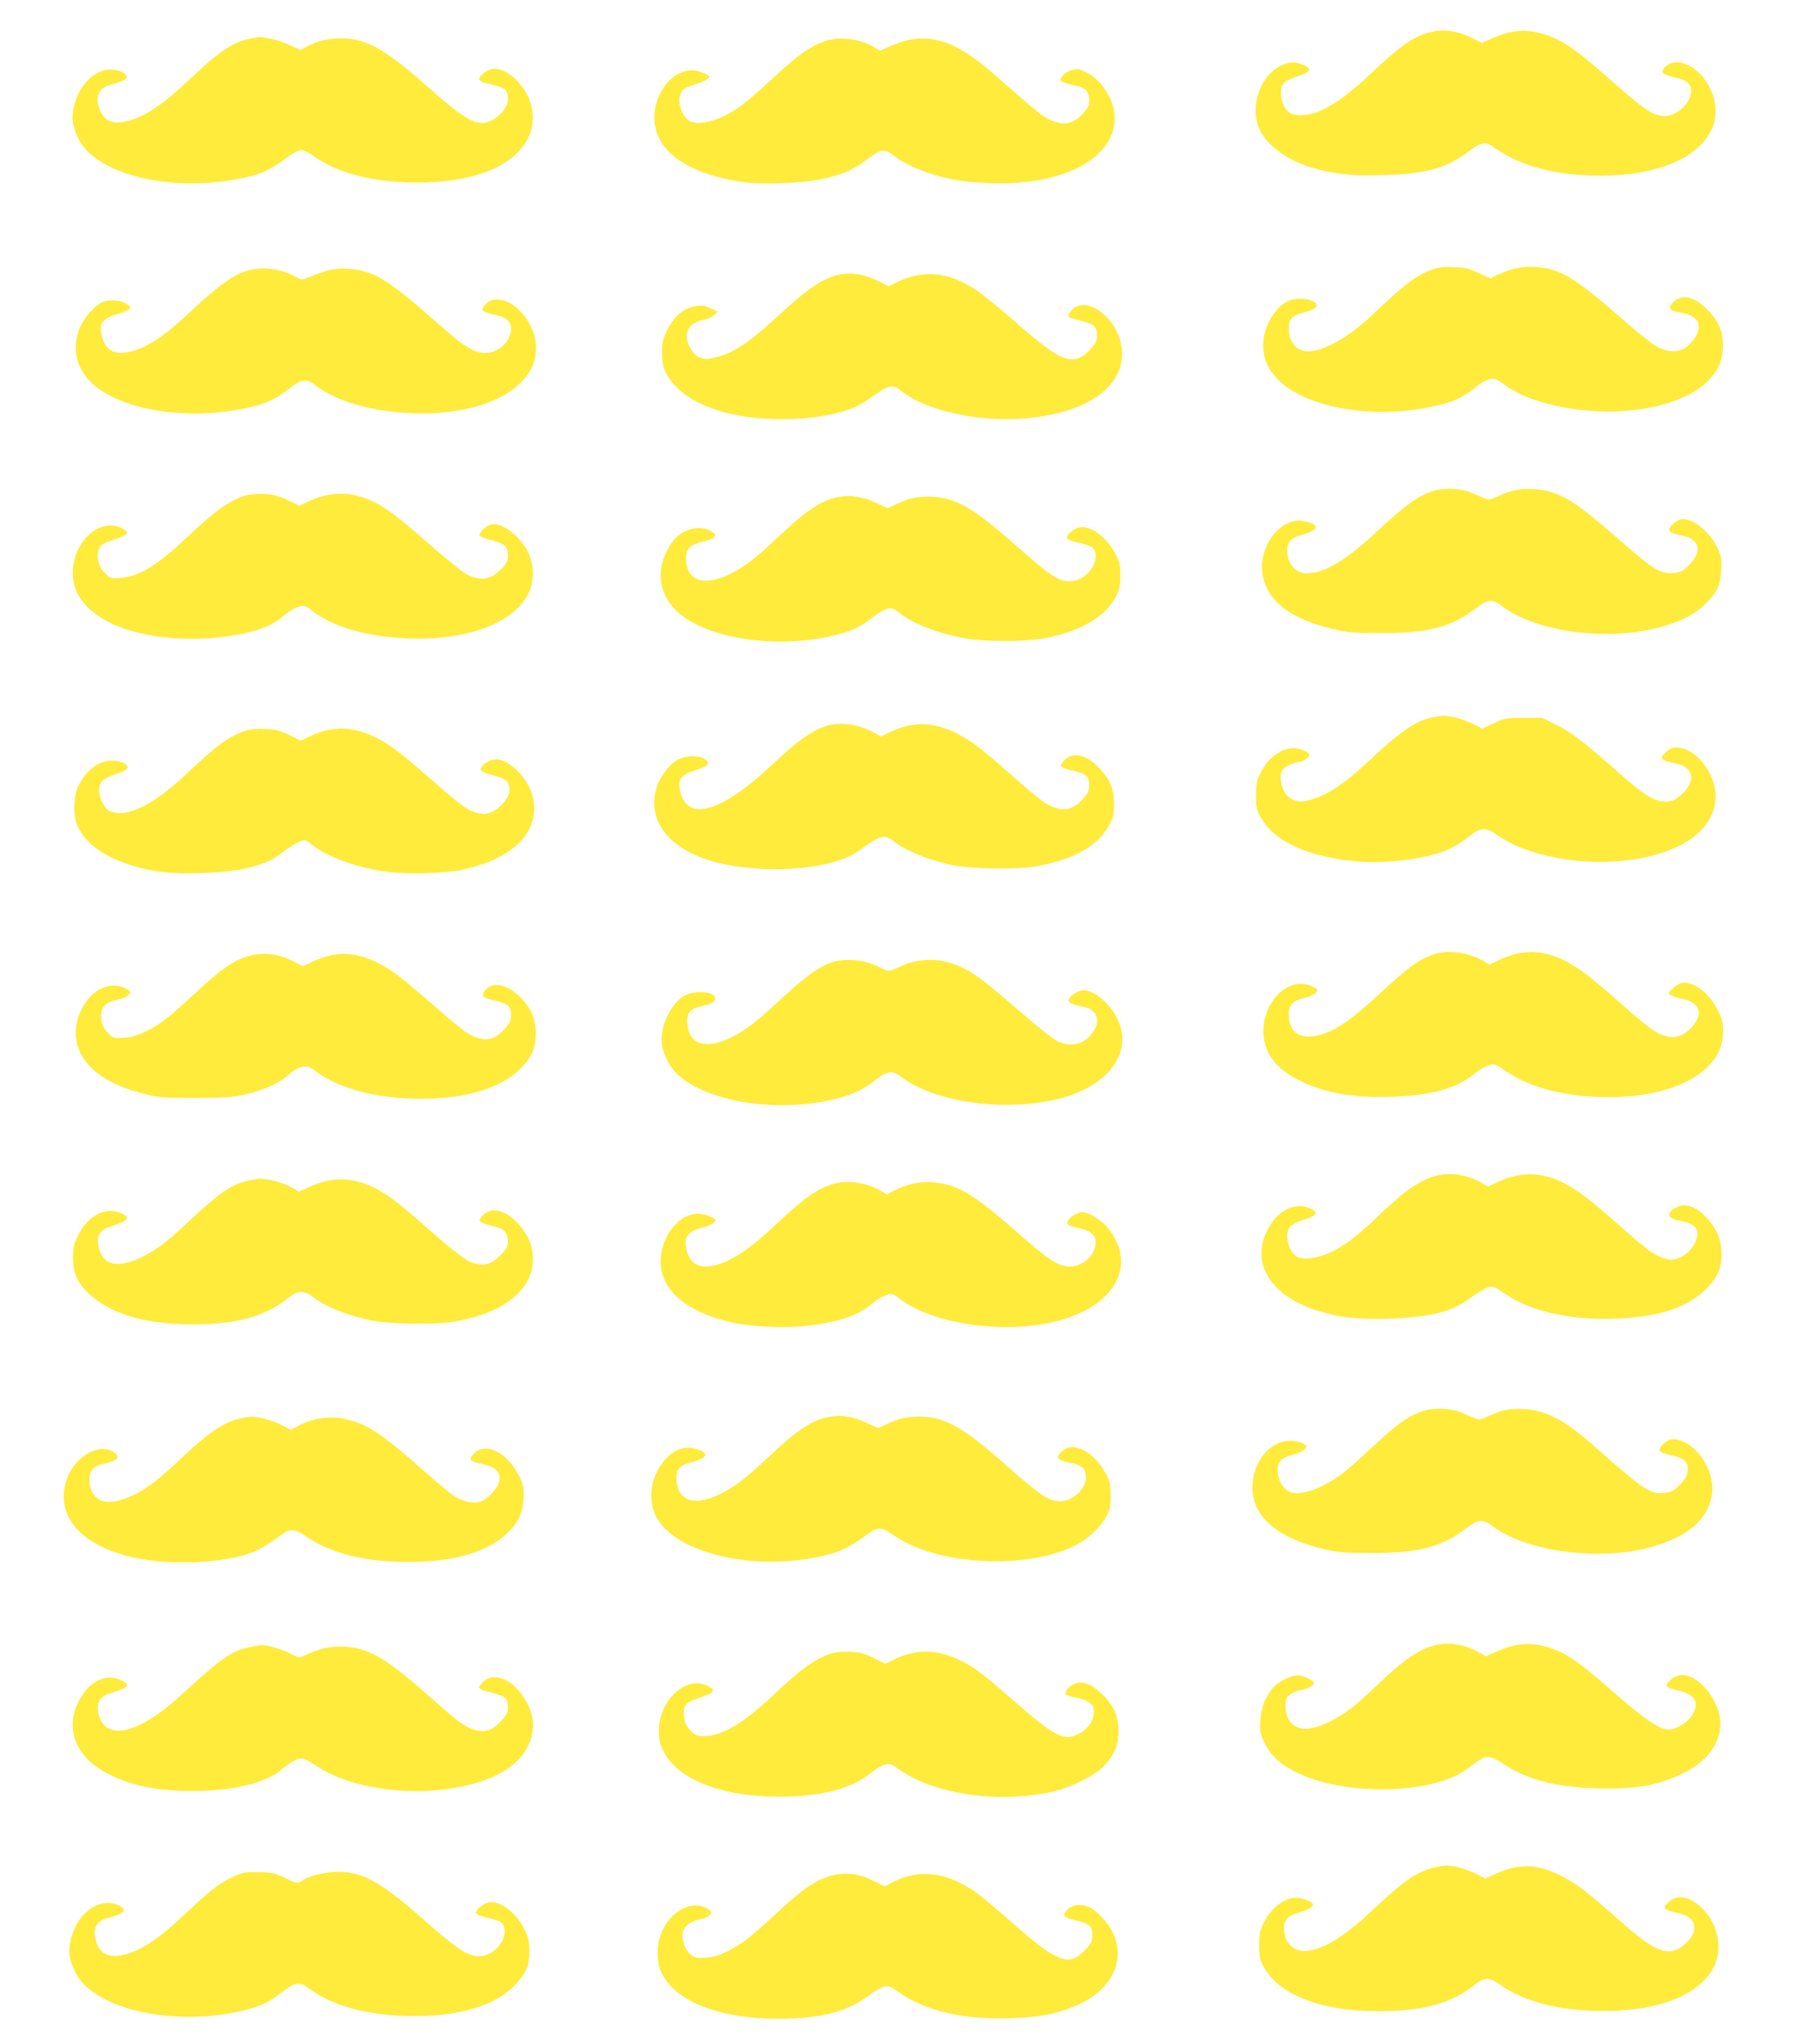
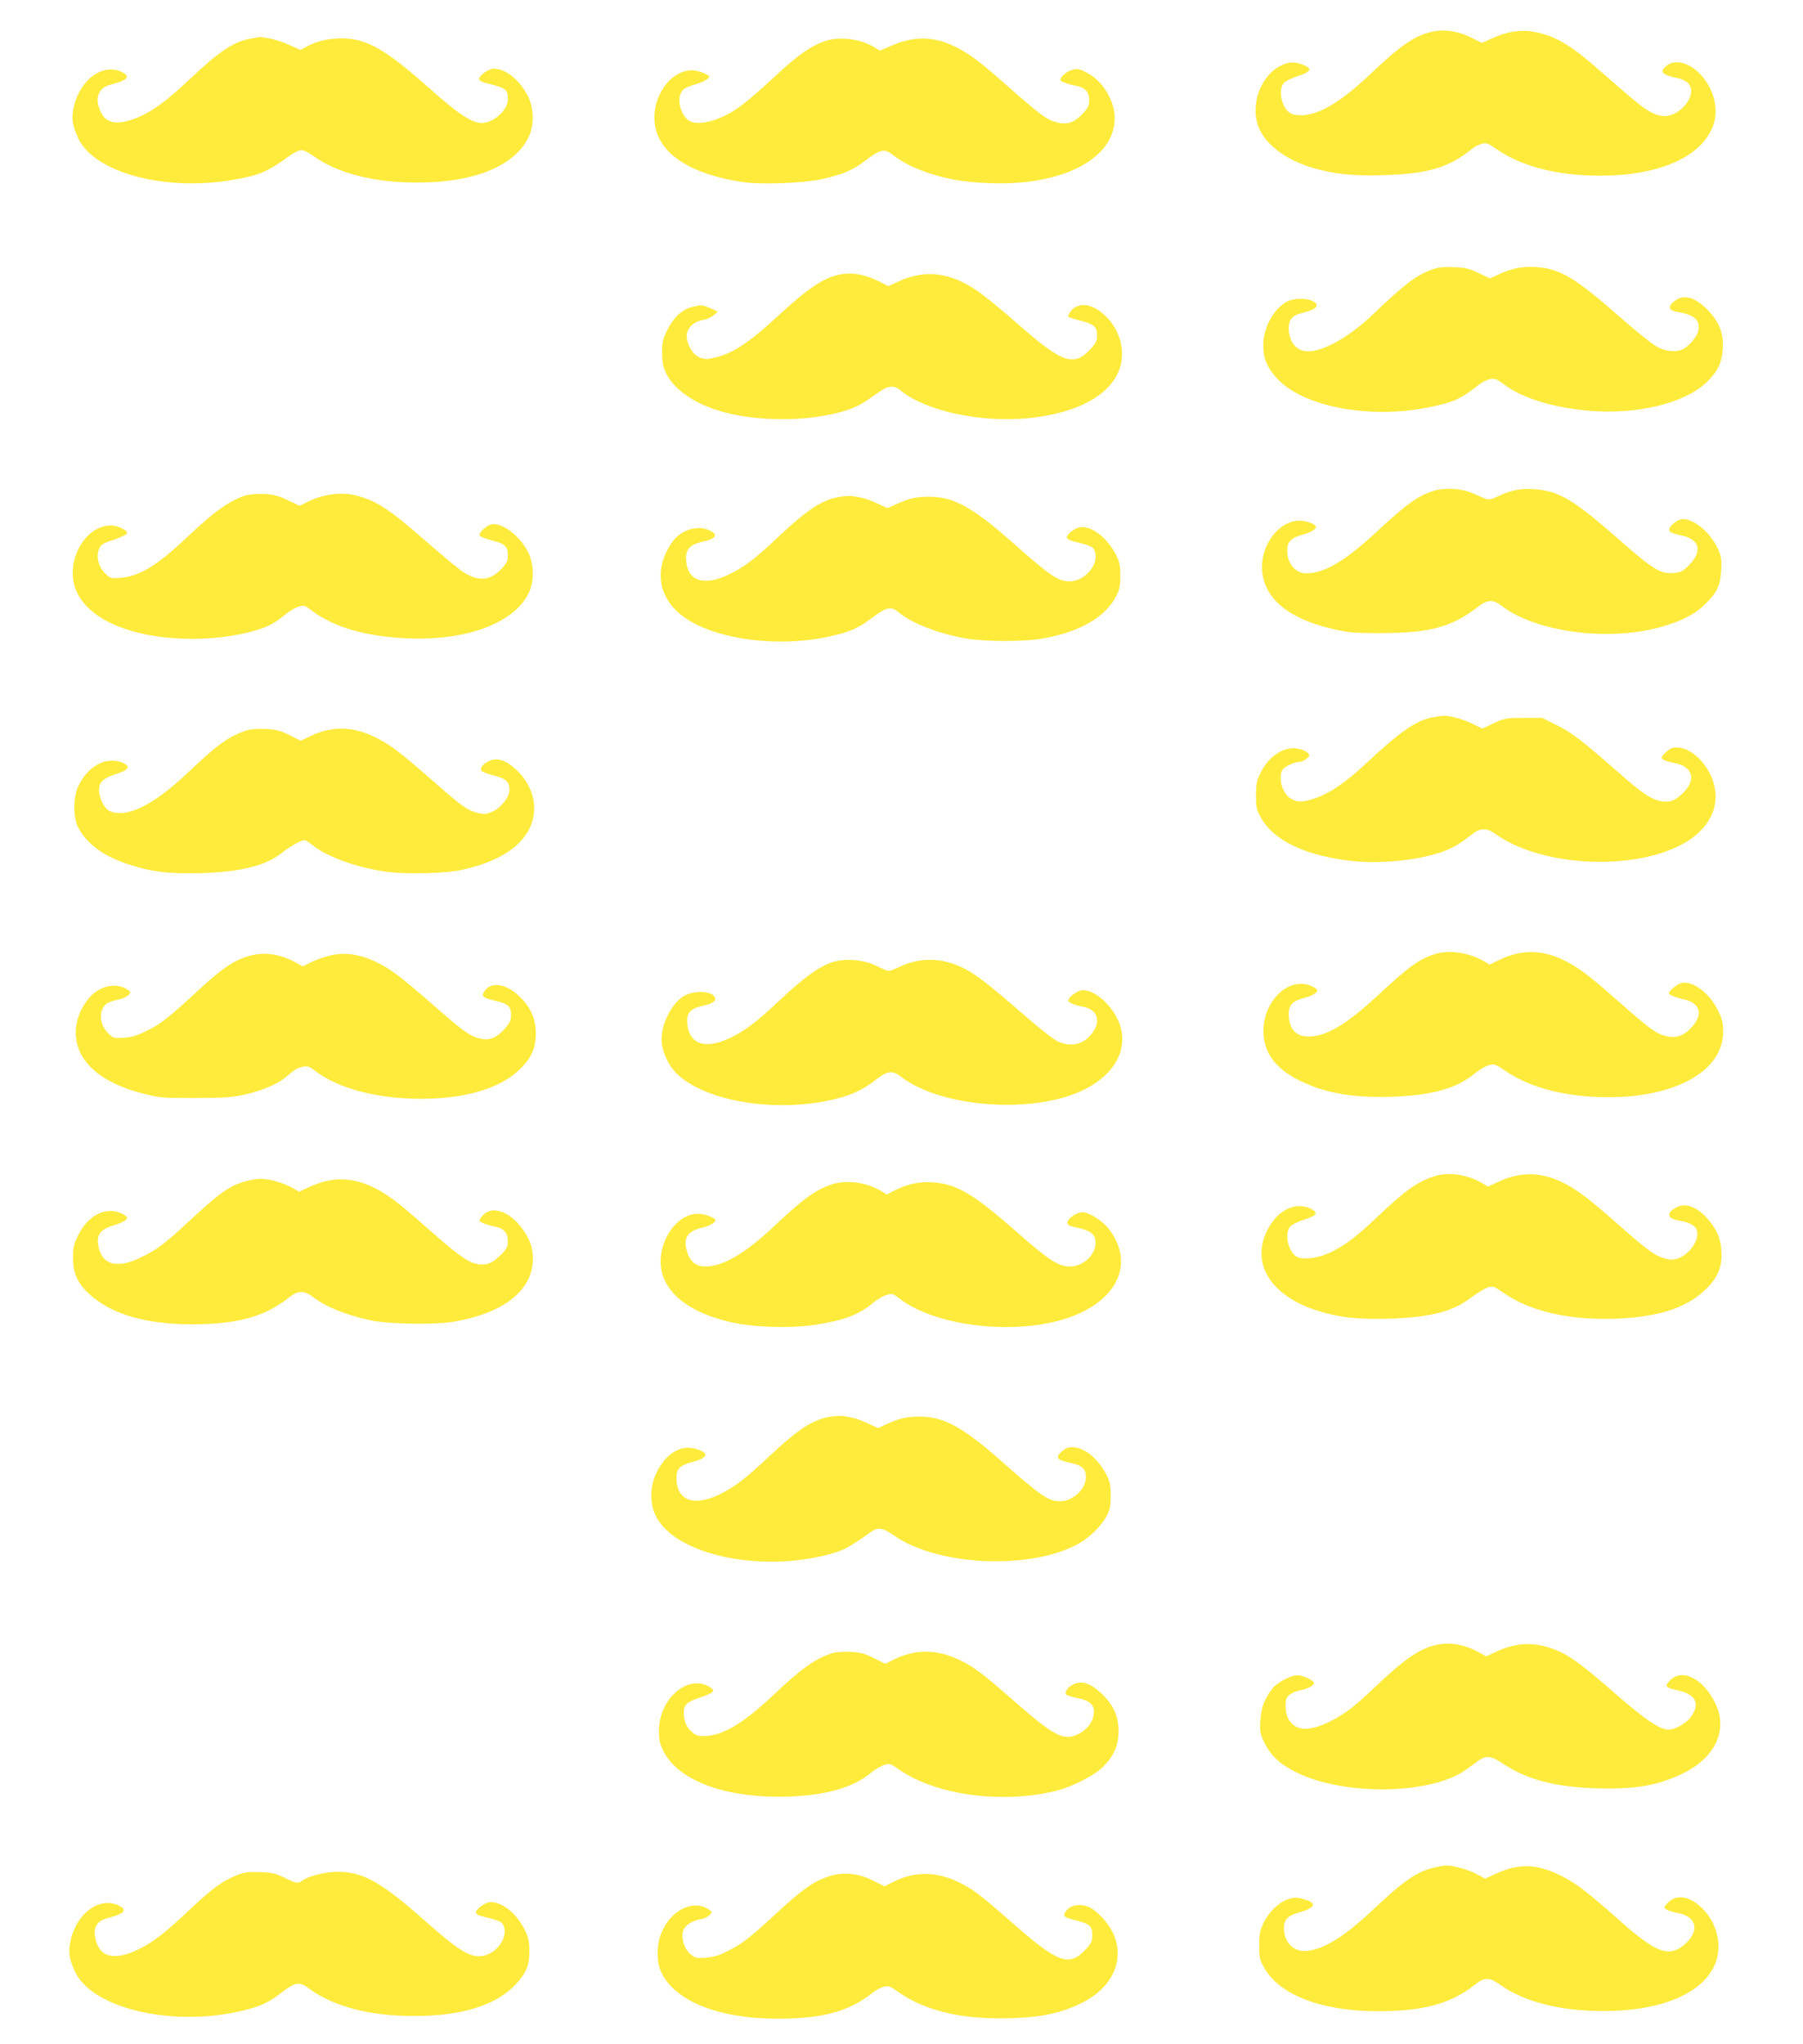
<svg xmlns="http://www.w3.org/2000/svg" version="1.0" width="1129pt" height="1280pt" viewBox="0 0 1129 1280" preserveAspectRatio="xMidYMid meet">
  <g transform="translate(0,1280) scale(0.1,-0.1)" fill="#ffeb3b" stroke="none">
    <path d="M8958 12599 c-102 -24 -190 -85 -384 -269 -180 -170 -315 -250 -425 -252 -28 -1 -57 5 -72 15 -52 34 -75 143 -39 186 9 12 48 31 87 44 85 27 95 47 35 71 -52 21 -85 20 -135 -3 -128 -58 -198 -244 -145 -384 40 -107 167 -205 330 -255 136 -41 258 -55 448 -49 287 9 412 46 562 167 14 11 40 24 57 29 30 9 39 5 99 -36 157 -107 377 -163 644 -163 351 0 608 105 696 286 47 96 31 218 -42 317 -72 98 -180 136 -240 84 -46 -40 -30 -54 89 -81 15 -4 36 -15 47 -26 70 -70 -58 -226 -168 -205 -59 11 -101 38 -221 141 -63 55 -155 134 -204 177 -154 132 -250 186 -372 208 -81 15 -168 2 -262 -41 l-64 -29 -57 29 c-93 47 -178 60 -264 39z" />
    <path d="M1578 12560 c-113 -19 -201 -77 -392 -258 -141 -133 -235 -202 -327 -239 -125 -50 -194 -38 -230 40 -38 84 -14 147 64 167 105 27 126 49 74 77 -116 60 -259 -37 -302 -205 -20 -78 -14 -125 26 -210 103 -215 545 -332 969 -258 166 29 215 50 354 151 26 19 59 35 73 35 14 0 46 -15 72 -34 151 -110 378 -169 651 -169 363 -1 618 105 703 291 32 70 30 170 -4 243 -49 103 -140 179 -216 179 -34 0 -93 -42 -93 -66 0 -7 18 -18 43 -24 128 -32 137 -38 137 -103 0 -66 -90 -147 -162 -147 -64 0 -146 54 -328 216 -279 248 -395 313 -551 314 -80 0 -161 -19 -221 -53 l-37 -20 -70 32 c-38 17 -96 36 -128 41 -32 6 -58 9 -58 9 0 -1 -21 -5 -47 -9z" />
    <path d="M5164 12542 c-85 -30 -160 -81 -286 -197 -167 -154 -228 -205 -293 -244 -109 -66 -224 -89 -273 -55 -48 34 -73 123 -48 172 13 26 28 35 85 52 60 18 102 43 90 54 -19 17 -75 36 -106 36 -139 -1 -257 -174 -232 -341 27 -184 226 -312 557 -360 116 -16 371 -6 487 19 130 29 193 55 273 116 93 71 120 77 170 38 59 -46 121 -78 214 -111 124 -43 233 -62 398 -68 453 -17 780 153 780 407 0 109 -76 235 -173 284 -52 27 -60 28 -97 17 -34 -10 -70 -42 -70 -62 0 -9 47 -27 93 -35 60 -10 87 -38 87 -90 0 -38 -6 -49 -42 -88 -55 -57 -100 -70 -168 -50 -59 17 -100 48 -292 217 -181 160 -244 208 -330 251 -135 69 -260 72 -398 13 l-79 -34 -31 18 c-92 57 -222 73 -316 41z" />
    <path d="M8963 11111 c-95 -35 -172 -94 -370 -283 -143 -137 -303 -227 -401 -228 -73 0 -122 58 -122 144 0 56 21 81 82 96 92 22 117 49 69 74 -39 21 -114 20 -157 0 -84 -40 -154 -164 -154 -273 0 -85 24 -143 88 -212 162 -176 580 -255 950 -179 154 31 200 52 315 143 19 15 51 30 69 34 30 4 43 -1 89 -36 108 -82 300 -142 519 -162 307 -28 610 45 748 179 68 66 94 121 100 207 6 98 -22 170 -97 246 -84 86 -160 101 -218 43 -31 -31 -19 -50 40 -59 98 -16 136 -53 121 -117 -7 -35 -56 -94 -95 -114 -41 -20 -97 -17 -154 10 -30 14 -127 90 -240 190 -284 249 -377 304 -527 314 -86 5 -143 -6 -231 -45 l-57 -26 -73 34 c-61 29 -85 34 -157 36 -64 3 -98 -1 -137 -16z" />
-     <path d="M1532 11100 c-83 -30 -175 -98 -327 -240 -155 -146 -247 -212 -342 -247 -126 -46 -199 -21 -224 78 -22 84 2 118 102 144 29 8 59 21 67 29 13 13 11 17 -19 35 -37 23 -101 27 -143 11 -47 -18 -112 -88 -142 -153 -59 -130 -30 -265 78 -362 189 -170 613 -232 987 -144 99 23 162 53 240 114 77 60 109 66 158 28 135 -105 354 -170 613 -180 362 -15 650 94 748 281 38 74 38 178 -1 258 -71 145 -210 216 -284 146 -41 -38 -26 -53 74 -73 53 -11 83 -41 83 -84 0 -77 -78 -151 -160 -151 -68 0 -129 35 -265 156 -356 314 -431 360 -600 371 -81 5 -126 -5 -253 -58 -29 -12 -37 -12 -65 5 -98 57 -226 71 -325 36z" />
    <path d="M5270 11083 c-104 -16 -206 -83 -401 -264 -176 -162 -276 -229 -381 -255 -59 -15 -72 -15 -105 -3 -44 17 -83 81 -83 137 0 46 44 89 100 98 23 4 54 17 69 30 l26 23 -49 22 c-44 19 -55 20 -101 10 -71 -16 -126 -65 -167 -148 -28 -58 -33 -77 -32 -143 0 -58 6 -86 24 -125 47 -98 165 -184 320 -233 238 -77 591 -75 820 2 62 22 86 35 194 111 57 41 93 44 133 12 152 -127 488 -202 784 -177 294 26 501 126 576 278 68 138 12 316 -126 404 -48 30 -93 36 -134 17 -24 -11 -55 -54 -46 -63 2 -3 38 -14 79 -25 83 -22 100 -38 100 -93 0 -30 -8 -47 -37 -79 -107 -119 -179 -95 -458 151 -97 85 -211 179 -253 207 -169 118 -328 137 -493 62 l-66 -31 -59 30 c-84 42 -160 57 -234 45z" />
    <path d="M8975 9726 c-98 -31 -168 -82 -376 -275 -180 -166 -310 -241 -419 -241 -68 0 -120 62 -120 143 0 53 25 80 90 97 50 13 90 35 90 50 0 17 -58 40 -103 40 -129 0 -245 -154 -234 -310 12 -176 164 -303 437 -367 102 -24 136 -27 300 -27 309 -1 448 36 614 164 61 47 95 49 151 5 217 -165 675 -224 1005 -128 124 36 207 79 270 143 73 72 93 116 98 212 4 66 0 85 -21 132 -47 101 -146 185 -219 186 -35 0 -94 -50 -85 -73 4 -10 29 -20 69 -28 126 -25 144 -102 44 -198 -29 -28 -45 -35 -89 -39 -80 -6 -126 22 -343 213 -280 246 -374 302 -526 312 -86 6 -144 -5 -227 -44 -45 -22 -59 -24 -80 -15 -14 5 -53 22 -86 36 -68 29 -170 34 -240 12z" />
    <path d="M1535 9697 c-103 -35 -190 -97 -365 -262 -188 -178 -296 -243 -416 -253 -62 -5 -64 -4 -98 30 -41 41 -56 109 -34 155 10 22 27 33 83 51 38 12 76 29 84 36 12 13 9 17 -20 35 -20 12 -51 21 -74 21 -174 -1 -297 -247 -212 -422 87 -178 364 -288 722 -288 203 0 416 42 511 101 19 11 53 36 75 55 22 18 57 39 78 45 36 11 40 9 86 -26 134 -102 339 -161 596 -172 370 -16 668 95 759 283 36 73 35 179 -2 254 -52 106 -167 192 -233 176 -32 -8 -78 -52 -72 -69 2 -7 34 -19 71 -29 86 -21 106 -38 106 -94 0 -38 -6 -50 -42 -88 -69 -71 -137 -78 -230 -23 -24 14 -126 98 -228 187 -241 211 -317 262 -445 296 -96 26 -212 11 -312 -40 l-47 -23 -74 35 c-61 29 -88 36 -151 39 -45 2 -92 -3 -116 -10z" />
    <path d="M5264 9690 c-111 -16 -204 -76 -394 -255 -145 -137 -215 -190 -312 -235 -157 -74 -260 -34 -262 103 -1 61 26 87 106 106 68 15 92 36 63 57 -75 55 -197 25 -258 -63 -103 -150 -92 -311 29 -428 167 -163 584 -236 935 -165 136 28 199 53 275 111 106 80 132 86 181 45 81 -68 244 -132 417 -163 124 -22 372 -22 492 0 226 41 385 133 452 262 22 42 27 63 27 130 0 68 -5 88 -28 133 -54 102 -140 172 -214 172 -34 0 -93 -42 -93 -66 0 -7 18 -18 43 -24 98 -24 117 -32 127 -50 43 -79 -49 -200 -152 -200 -73 1 -116 29 -358 243 -251 222 -368 286 -520 287 -84 0 -130 -11 -208 -47 l-54 -25 -67 31 c-60 27 -87 35 -156 45 -11 2 -43 0 -71 -4z" />
    <path d="M8979 8310 c-107 -18 -205 -85 -416 -282 -138 -129 -233 -194 -333 -228 -75 -25 -106 -25 -148 0 -52 32 -80 128 -52 179 10 20 78 51 109 51 10 0 29 8 42 19 20 16 21 21 10 35 -7 9 -31 21 -52 26 -88 24 -189 -37 -244 -146 -26 -52 -30 -70 -30 -144 0 -76 3 -91 30 -138 80 -146 281 -241 572 -273 128 -14 285 -6 421 20 151 30 222 61 325 144 56 45 95 46 153 4 275 -196 820 -232 1143 -76 204 99 283 272 203 444 -49 104 -136 175 -215 175 -26 0 -44 -8 -67 -32 -29 -28 -30 -33 -16 -44 9 -6 43 -17 76 -23 118 -23 134 -113 35 -199 -41 -37 -72 -47 -121 -39 -64 11 -120 48 -275 185 -222 195 -288 246 -386 294 l-86 43 -116 0 c-111 0 -119 -2 -188 -34 l-71 -33 -64 31 c-34 17 -87 35 -117 41 -59 11 -56 11 -122 0z" />
-     <path d="M5210 8263 c-100 -19 -198 -84 -372 -248 -321 -303 -535 -365 -579 -168 -17 74 2 100 98 131 81 26 95 44 56 69 -38 25 -118 23 -168 -3 -49 -25 -109 -103 -131 -167 -65 -196 53 -372 310 -458 298 -100 780 -74 951 52 138 101 164 108 224 60 73 -58 207 -113 356 -146 113 -26 401 -31 524 -11 237 40 394 126 466 258 26 46 30 63 30 133 0 97 -22 151 -90 224 -82 87 -166 107 -220 51 -36 -38 -29 -46 56 -66 82 -19 99 -35 99 -91 0 -37 -6 -50 -41 -88 -53 -57 -100 -73 -164 -55 -60 17 -103 49 -285 210 -191 169 -246 211 -342 259 -142 72 -270 75 -410 9 l-62 -29 -46 25 c-82 45 -182 63 -260 49z" />
    <path d="M1545 8227 c-113 -38 -183 -88 -371 -267 -213 -202 -384 -286 -488 -238 -32 14 -66 82 -66 130 0 51 25 75 105 101 83 26 96 49 41 72 -101 42 -220 -23 -278 -153 -31 -69 -30 -191 1 -252 52 -101 156 -179 307 -229 147 -50 262 -64 464 -58 251 8 405 47 505 127 50 40 120 79 141 80 6 0 29 -14 50 -31 97 -78 296 -148 487 -170 124 -14 355 -7 452 15 288 63 449 202 450 386 0 87 -44 179 -116 244 -62 56 -114 73 -161 53 -40 -17 -62 -42 -55 -61 3 -7 37 -21 76 -31 79 -19 101 -39 101 -91 0 -45 -52 -111 -107 -136 -39 -17 -51 -18 -92 -8 -64 16 -98 40 -288 207 -203 178 -267 226 -360 270 -138 66 -263 68 -397 5 l-63 -30 -70 35 c-58 29 -84 35 -149 39 -50 2 -94 -1 -119 -9z" />
    <path d="M8985 6826 c-100 -32 -161 -76 -371 -271 -188 -173 -309 -244 -419 -245 -83 0 -125 48 -125 143 0 55 26 81 95 98 47 11 85 33 85 49 0 4 -15 15 -34 24 -147 70 -318 -101 -304 -303 9 -124 83 -217 230 -289 156 -77 338 -108 578 -99 250 9 402 52 515 146 28 23 67 46 87 51 35 10 41 8 110 -39 157 -105 379 -161 640 -161 426 0 718 167 718 410 0 57 -5 78 -35 138 -53 106 -156 182 -225 167 -27 -6 -80 -49 -80 -65 0 -9 42 -26 85 -35 118 -24 136 -101 46 -189 -49 -48 -96 -59 -161 -40 -55 16 -96 47 -288 216 -171 151 -232 197 -313 242 -150 82 -291 86 -438 12 l-53 -26 -41 24 c-91 52 -215 70 -302 42z" />
    <path d="M1544 6810 c-85 -28 -161 -80 -297 -206 -188 -174 -237 -213 -325 -257 -65 -32 -98 -42 -148 -45 -62 -4 -65 -3 -98 30 -56 56 -59 145 -7 185 9 7 39 17 67 23 29 6 59 19 69 30 16 17 15 19 -9 35 -67 44 -168 24 -232 -47 -91 -101 -115 -239 -61 -350 57 -117 192 -204 392 -255 104 -27 121 -28 330 -28 191 1 233 4 314 23 107 25 200 65 251 108 60 50 68 56 105 64 30 7 40 4 78 -25 145 -111 389 -175 663 -175 279 0 497 65 619 185 74 72 100 132 100 225 0 95 -35 170 -111 239 -80 74 -172 84 -210 25 -22 -33 -12 -41 67 -60 81 -19 99 -35 99 -89 0 -35 -7 -50 -41 -88 -51 -58 -100 -76 -161 -58 -63 18 -100 46 -285 208 -204 178 -267 226 -361 271 -101 48 -197 61 -286 39 -37 -9 -90 -28 -118 -42 l-52 -26 -45 25 c-107 57 -203 68 -307 36z" />
    <path d="M5202 6772 c-80 -29 -174 -98 -323 -238 -146 -137 -216 -190 -314 -236 -149 -69 -247 -37 -261 87 -8 69 16 99 92 116 66 15 90 30 81 53 -17 44 -140 47 -202 5 -81 -55 -143 -194 -131 -293 9 -67 46 -142 93 -188 184 -179 639 -250 1002 -157 99 25 165 57 237 112 83 65 110 68 169 23 210 -160 652 -220 989 -135 281 71 439 257 382 451 -33 114 -150 228 -234 228 -33 0 -92 -42 -92 -65 0 -13 35 -27 97 -40 83 -17 107 -84 57 -157 -53 -77 -134 -98 -220 -59 -23 10 -105 74 -184 142 -307 267 -371 313 -494 351 -98 30 -210 22 -302 -21 -36 -17 -72 -31 -79 -31 -6 0 -41 14 -76 32 -83 41 -203 50 -287 20z" />
    <path d="M8985 5436 c-108 -34 -188 -91 -360 -255 -129 -123 -204 -180 -293 -222 -80 -39 -178 -50 -215 -26 -52 34 -75 143 -39 186 9 12 48 31 87 44 82 26 93 45 40 70 -80 38 -178 2 -240 -87 -151 -219 -36 -448 276 -550 141 -45 261 -59 458 -53 257 9 397 44 509 130 37 28 84 56 104 64 37 13 39 12 115 -40 160 -109 406 -164 688 -154 267 10 441 66 561 179 73 69 104 134 104 218 0 82 -19 141 -68 205 -68 90 -150 128 -211 97 -72 -36 -64 -73 20 -86 55 -9 96 -31 104 -57 20 -61 -46 -157 -123 -180 -33 -9 -48 -9 -92 6 -57 19 -103 54 -285 215 -167 147 -243 206 -328 250 -141 73 -274 76 -413 11 l-66 -31 -41 24 c-90 52 -207 69 -292 42z" />
    <path d="M1540 5404 c-101 -27 -162 -70 -361 -255 -153 -142 -198 -175 -304 -226 -151 -71 -244 -40 -261 89 -8 60 19 92 94 114 31 9 65 24 75 32 18 16 18 17 -2 33 -12 10 -39 20 -60 24 -90 15 -179 -42 -232 -151 -27 -55 -32 -76 -32 -137 -1 -94 27 -159 97 -225 136 -128 351 -193 641 -194 288 -1 463 47 613 167 58 46 97 47 156 1 77 -59 196 -107 351 -142 109 -25 406 -30 525 -10 243 42 402 133 468 266 39 79 38 183 -1 258 -77 147 -210 216 -281 145 -15 -14 -25 -31 -23 -37 3 -10 49 -27 110 -40 44 -10 67 -40 67 -87 0 -37 -6 -48 -48 -90 -54 -54 -96 -67 -159 -50 -53 14 -123 67 -303 226 -177 157 -245 208 -333 251 -136 65 -260 66 -397 3 l-68 -31 -43 25 c-51 30 -148 57 -199 56 -19 0 -60 -7 -90 -15z" />
    <path d="M5215 5386 c-105 -33 -181 -88 -368 -264 -180 -170 -319 -252 -430 -252 -67 0 -106 39 -122 122 -12 66 21 104 110 123 34 7 75 31 75 44 0 16 -67 41 -109 41 -152 0 -276 -217 -221 -385 44 -136 191 -238 419 -292 147 -34 372 -42 529 -19 186 28 278 62 371 140 23 20 60 41 81 47 36 11 41 10 77 -18 218 -171 688 -233 1022 -137 341 99 468 349 291 573 -38 48 -123 101 -162 101 -29 0 -76 -28 -89 -51 -14 -27 -3 -34 68 -49 74 -16 103 -41 103 -92 0 -77 -77 -148 -161 -148 -71 0 -130 38 -331 215 -277 243 -376 301 -528 312 -83 6 -157 -10 -240 -52 l-47 -24 -34 21 c-89 54 -215 72 -304 44z" />
-     <path d="M8915 3966 c-99 -31 -166 -80 -352 -255 -144 -135 -193 -171 -290 -218 -96 -47 -176 -55 -217 -22 -35 27 -56 75 -56 127 0 48 27 76 90 92 50 13 90 35 90 50 0 22 -63 42 -116 38 -170 -14 -278 -253 -191 -424 58 -114 202 -203 407 -251 102 -24 136 -27 300 -27 309 -1 448 36 614 164 61 47 95 49 151 5 215 -163 678 -223 1004 -129 222 65 342 168 370 320 23 122 -61 284 -174 335 -57 26 -89 24 -127 -9 -44 -40 -34 -58 44 -73 83 -17 113 -45 105 -101 -4 -32 -16 -52 -50 -86 -39 -38 -52 -45 -95 -50 -90 -8 -120 11 -443 296 -178 158 -296 220 -431 229 -86 6 -144 -5 -227 -44 -45 -22 -59 -24 -80 -15 -14 5 -53 22 -86 36 -68 29 -170 34 -240 12z" />
    <path d="M5204 3930 c-111 -16 -205 -77 -394 -255 -145 -137 -216 -190 -313 -236 -156 -73 -259 -32 -261 102 -1 62 19 83 100 105 102 27 107 59 14 84 -91 24 -184 -35 -241 -155 -39 -81 -41 -185 -5 -262 119 -254 684 -370 1130 -233 56 18 115 52 215 125 48 35 77 31 150 -20 276 -193 866 -217 1161 -47 66 38 138 110 168 167 22 42 27 63 27 130 0 68 -5 88 -28 133 -37 70 -89 126 -141 151 -60 29 -99 27 -138 -8 -42 -37 -29 -54 53 -70 74 -15 99 -38 99 -89 0 -75 -82 -152 -162 -152 -73 1 -116 29 -358 243 -251 222 -368 286 -520 287 -84 0 -130 -11 -208 -47 l-54 -25 -67 31 c-60 27 -87 35 -156 45 -11 2 -43 0 -71 -4z" />
-     <path d="M1495 3916 c-103 -26 -197 -91 -375 -261 -169 -161 -277 -230 -397 -255 -96 -20 -163 34 -163 133 0 62 25 88 102 105 72 17 92 37 59 63 -88 71 -245 -10 -300 -155 -111 -299 204 -530 724 -529 156 0 294 18 411 54 54 17 114 51 213 124 46 34 82 32 138 -9 156 -111 372 -166 649 -166 298 0 511 65 637 196 56 58 81 117 85 201 4 64 1 80 -25 135 -71 151 -210 223 -285 147 -38 -38 -32 -46 57 -67 84 -21 111 -50 101 -107 -10 -50 -81 -121 -131 -131 -43 -8 -102 8 -154 41 -20 12 -101 80 -181 150 -277 245 -365 302 -503 331 -97 20 -205 3 -299 -49 l-38 -20 -48 26 c-55 30 -151 57 -197 56 -16 0 -52 -6 -80 -13z" />
    <path d="M8988 2499 c-100 -23 -198 -91 -371 -256 -128 -122 -190 -171 -279 -217 -90 -47 -165 -62 -212 -42 -49 20 -76 68 -76 133 0 44 4 55 26 72 14 11 42 23 63 27 49 9 93 32 89 47 -6 18 -69 47 -104 47 -43 0 -128 -45 -157 -83 -50 -66 -70 -119 -75 -200 -4 -71 -2 -82 27 -142 40 -80 101 -136 206 -186 299 -145 837 -135 1053 19 28 20 66 47 83 60 46 32 78 28 152 -22 145 -97 323 -145 573 -153 252 -8 390 15 550 92 205 99 286 273 205 440 -76 155 -206 221 -283 144 -38 -38 -31 -46 56 -65 108 -25 134 -86 71 -168 -29 -38 -97 -76 -137 -76 -54 0 -145 61 -333 225 -210 184 -292 244 -386 279 -126 47 -231 42 -358 -15 l-65 -30 -49 27 c-90 49 -183 64 -269 43z" />
-     <path d="M1560 2486 c-111 -24 -180 -73 -432 -305 -274 -251 -485 -289 -514 -93 -9 57 16 92 77 110 119 36 132 53 63 83 -82 37 -173 2 -236 -91 -123 -180 -61 -383 149 -492 151 -79 312 -112 538 -112 257 0 455 48 560 135 58 48 96 69 126 69 11 0 54 -22 94 -49 327 -218 999 -205 1246 26 96 90 131 216 89 326 -61 161 -206 252 -289 181 -17 -14 -31 -32 -31 -39 0 -7 21 -18 48 -25 123 -32 132 -39 132 -104 0 -27 -9 -46 -37 -77 -65 -72 -120 -86 -202 -48 -52 23 -84 48 -281 222 -254 225 -369 287 -529 287 -77 0 -141 -16 -222 -55 -35 -17 -36 -17 -95 13 -56 28 -145 53 -182 51 -9 0 -42 -6 -72 -13z" />
    <path d="M5205 2447 c-104 -35 -191 -98 -364 -262 -186 -176 -319 -255 -432 -255 -44 0 -55 4 -84 33 -25 25 -35 46 -41 82 -10 73 6 95 91 123 38 12 76 28 83 36 12 12 11 16 -11 31 -134 88 -320 -69 -321 -270 0 -57 5 -82 27 -127 87 -178 362 -288 722 -288 265 0 459 50 578 149 27 22 65 45 85 51 34 9 41 7 94 -31 226 -158 639 -215 978 -133 96 23 239 95 293 147 71 70 101 136 101 227 0 96 -34 170 -112 241 -65 59 -115 76 -166 55 -35 -15 -62 -49 -51 -66 3 -5 33 -14 66 -21 78 -15 109 -40 109 -85 0 -63 -43 -120 -114 -149 -79 -33 -142 1 -369 199 -204 179 -262 224 -344 265 -150 76 -290 79 -431 7 l-48 -24 -72 36 c-61 30 -85 36 -150 39 -46 2 -93 -2 -117 -10z" />
    <path d="M8973 1105 c-108 -29 -186 -84 -376 -263 -174 -164 -298 -242 -407 -257 -86 -11 -150 49 -150 143 0 54 22 76 97 98 111 32 112 64 2 89 -74 18 -177 -53 -226 -154 -24 -48 -28 -69 -28 -141 0 -76 3 -91 30 -139 95 -172 362 -275 715 -274 285 0 458 48 608 168 56 45 90 45 151 1 150 -109 377 -168 651 -168 355 0 612 105 695 284 53 113 22 261 -75 358 -77 77 -159 92 -213 39 -28 -29 -30 -32 -14 -44 10 -7 44 -18 77 -24 122 -24 134 -123 26 -206 -90 -69 -171 -37 -380 147 -221 196 -285 245 -381 293 -152 76 -262 79 -408 13 l-67 -31 -48 26 c-55 30 -151 57 -197 56 -16 0 -54 -7 -82 -14z" />
    <path d="M1476 1056 c-87 -37 -149 -82 -293 -218 -153 -144 -225 -199 -316 -244 -160 -77 -255 -47 -273 88 -8 56 20 93 79 108 105 27 126 49 74 77 -115 60 -260 -38 -302 -205 -20 -78 -14 -125 26 -210 106 -221 575 -338 1001 -252 134 28 198 53 271 109 110 84 127 88 196 37 151 -110 377 -169 651 -169 298 -1 518 67 639 198 66 71 86 119 86 205 0 60 -5 86 -26 130 -51 106 -140 180 -216 180 -34 0 -93 -42 -93 -66 0 -7 18 -18 43 -24 98 -24 117 -32 127 -50 39 -74 -38 -187 -136 -198 -73 -8 -144 36 -344 213 -280 249 -395 314 -551 315 -80 0 -186 -26 -224 -54 -28 -22 -39 -20 -114 17 -57 28 -77 32 -156 35 -77 2 -98 -1 -149 -22z" />
    <path d="M5180 1048 c-93 -33 -161 -82 -329 -238 -162 -149 -202 -180 -301 -230 -47 -24 -83 -34 -130 -38 -60 -4 -68 -2 -97 22 -43 36 -64 122 -39 160 19 30 57 51 107 60 20 3 44 15 53 25 17 19 16 20 -8 36 -99 65 -242 -9 -297 -154 -28 -74 -28 -172 -1 -234 82 -185 358 -297 733 -297 280 0 448 46 593 163 20 16 51 32 70 37 30 7 41 3 83 -27 171 -123 403 -179 708 -170 196 6 312 30 443 93 243 117 304 355 136 535 -57 60 -92 80 -143 81 -41 0 -71 -14 -90 -45 -17 -26 -8 -32 69 -52 84 -21 100 -36 100 -92 0 -37 -6 -50 -41 -88 -102 -111 -172 -87 -439 147 -207 180 -239 206 -305 245 -163 96 -313 105 -465 28 l-51 -26 -73 36 c-98 49 -191 56 -286 23z" />
  </g>
</svg>